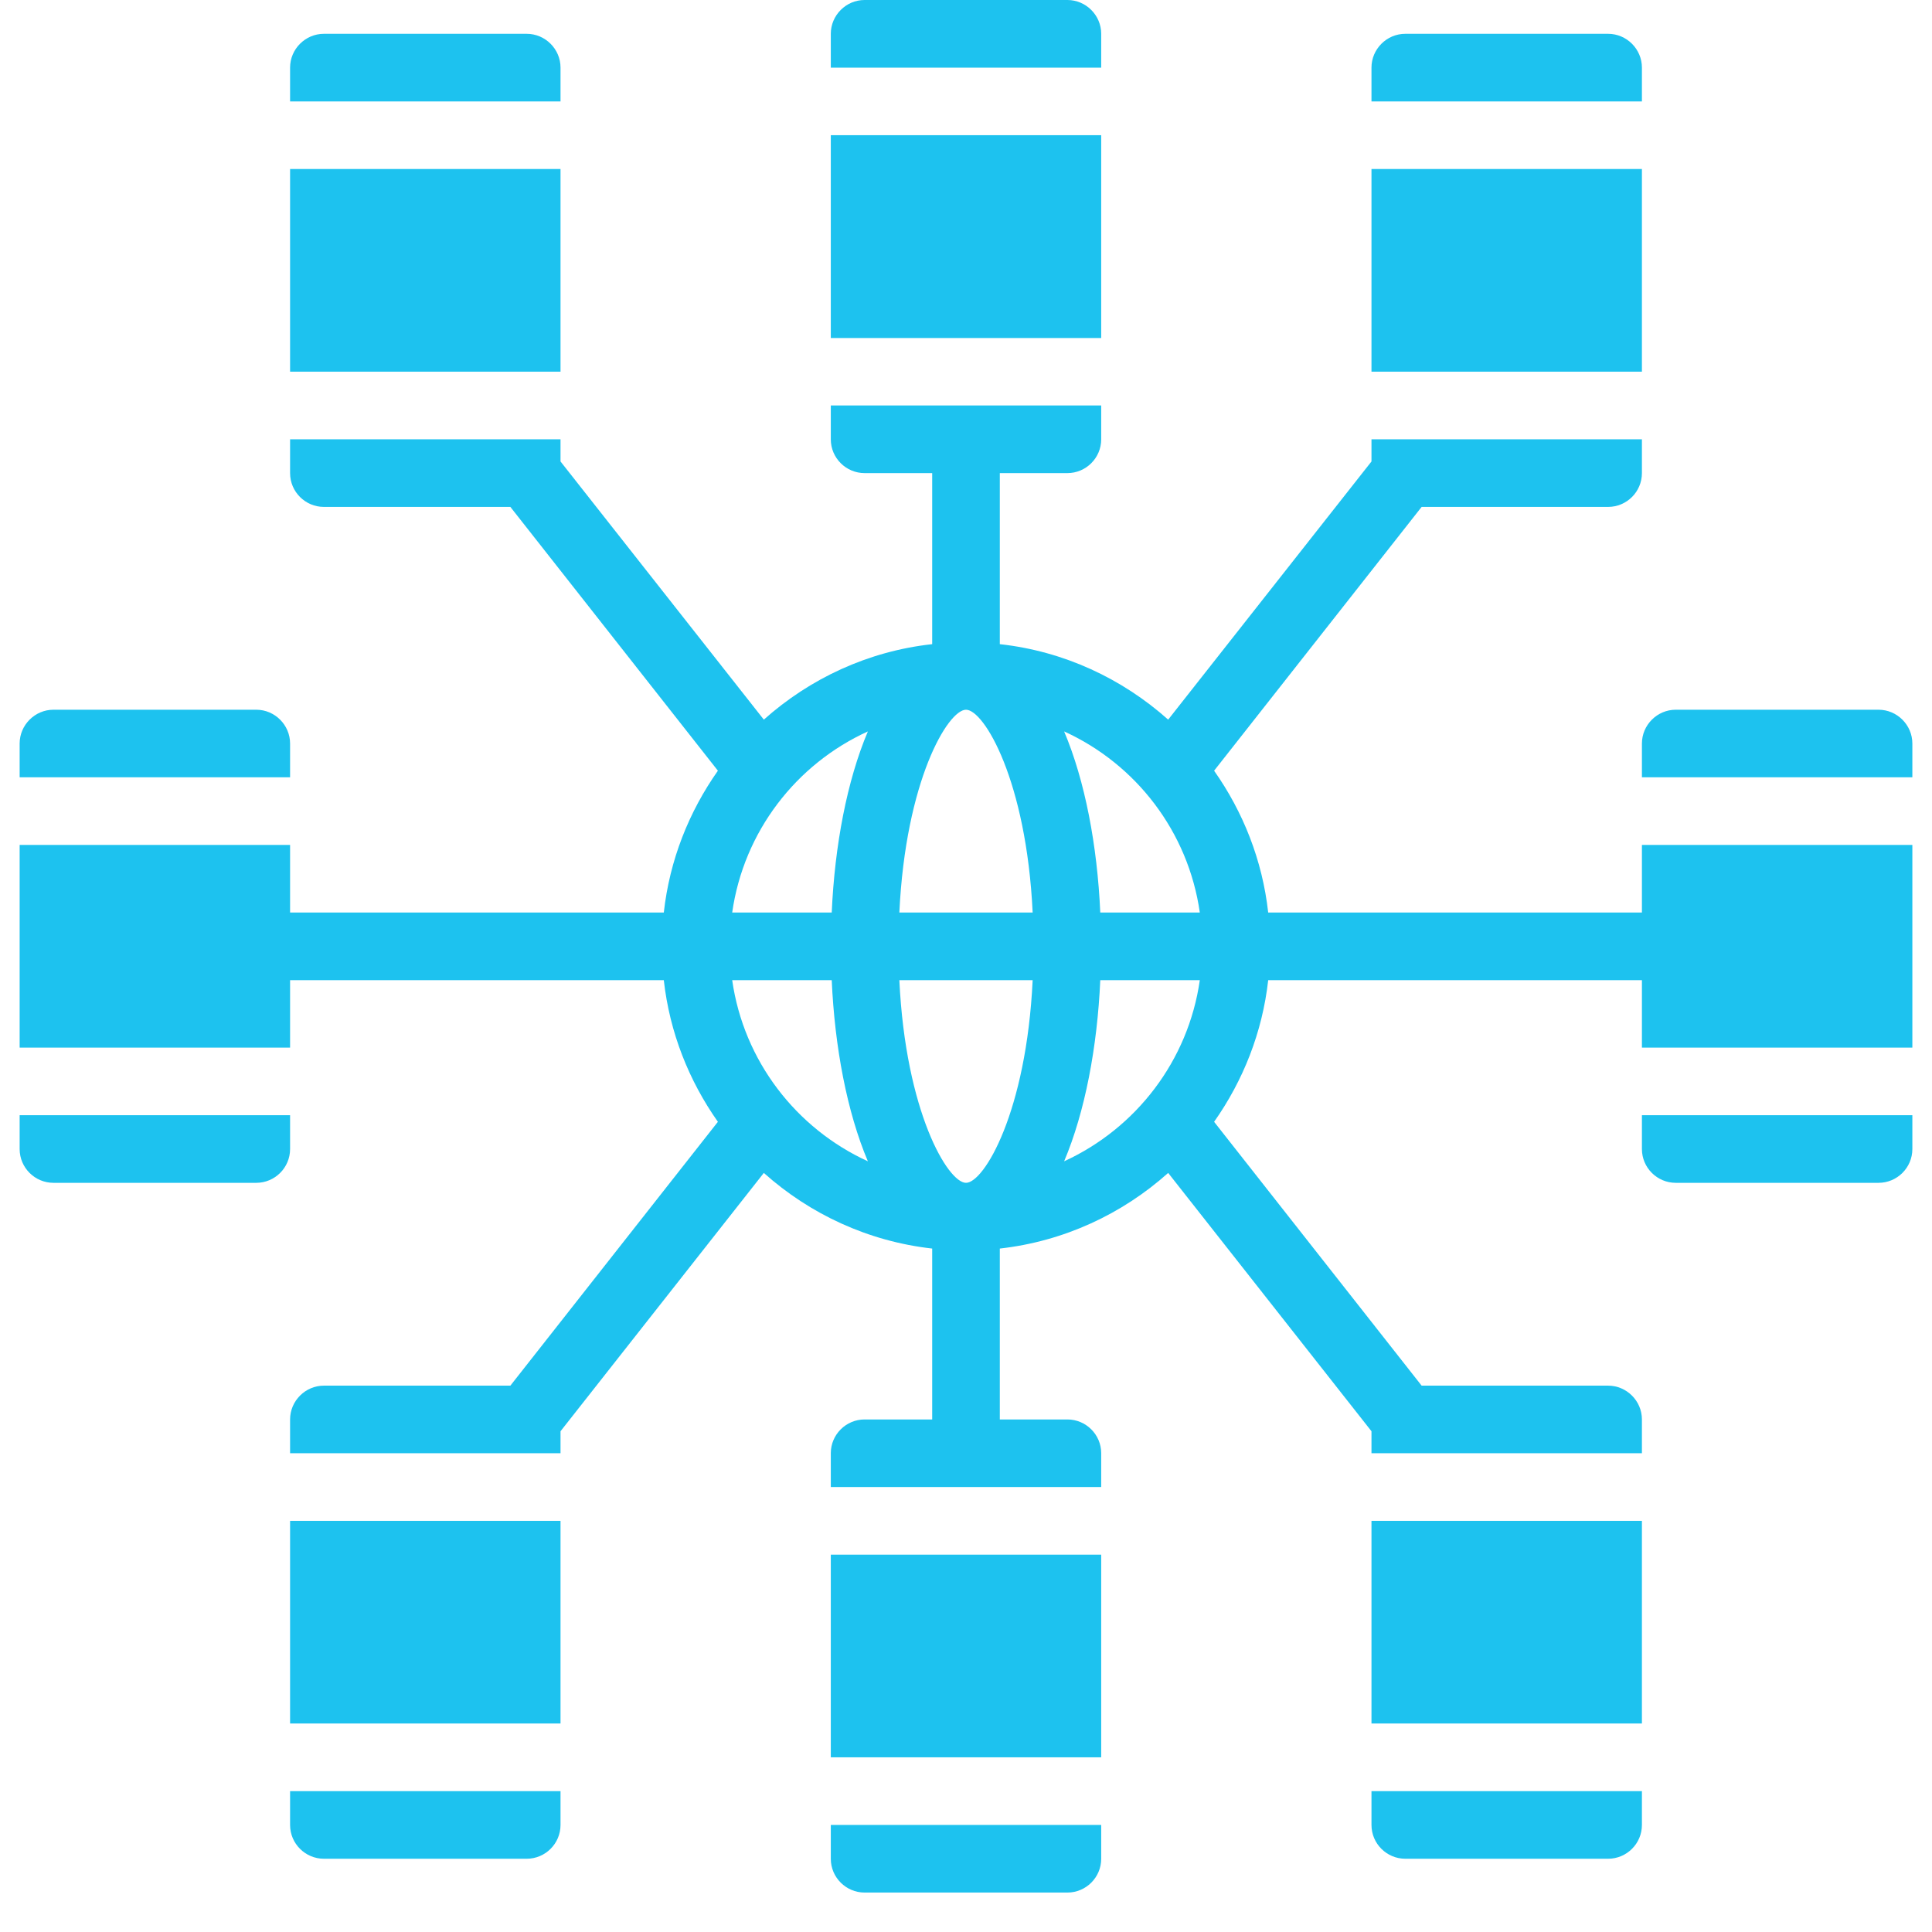
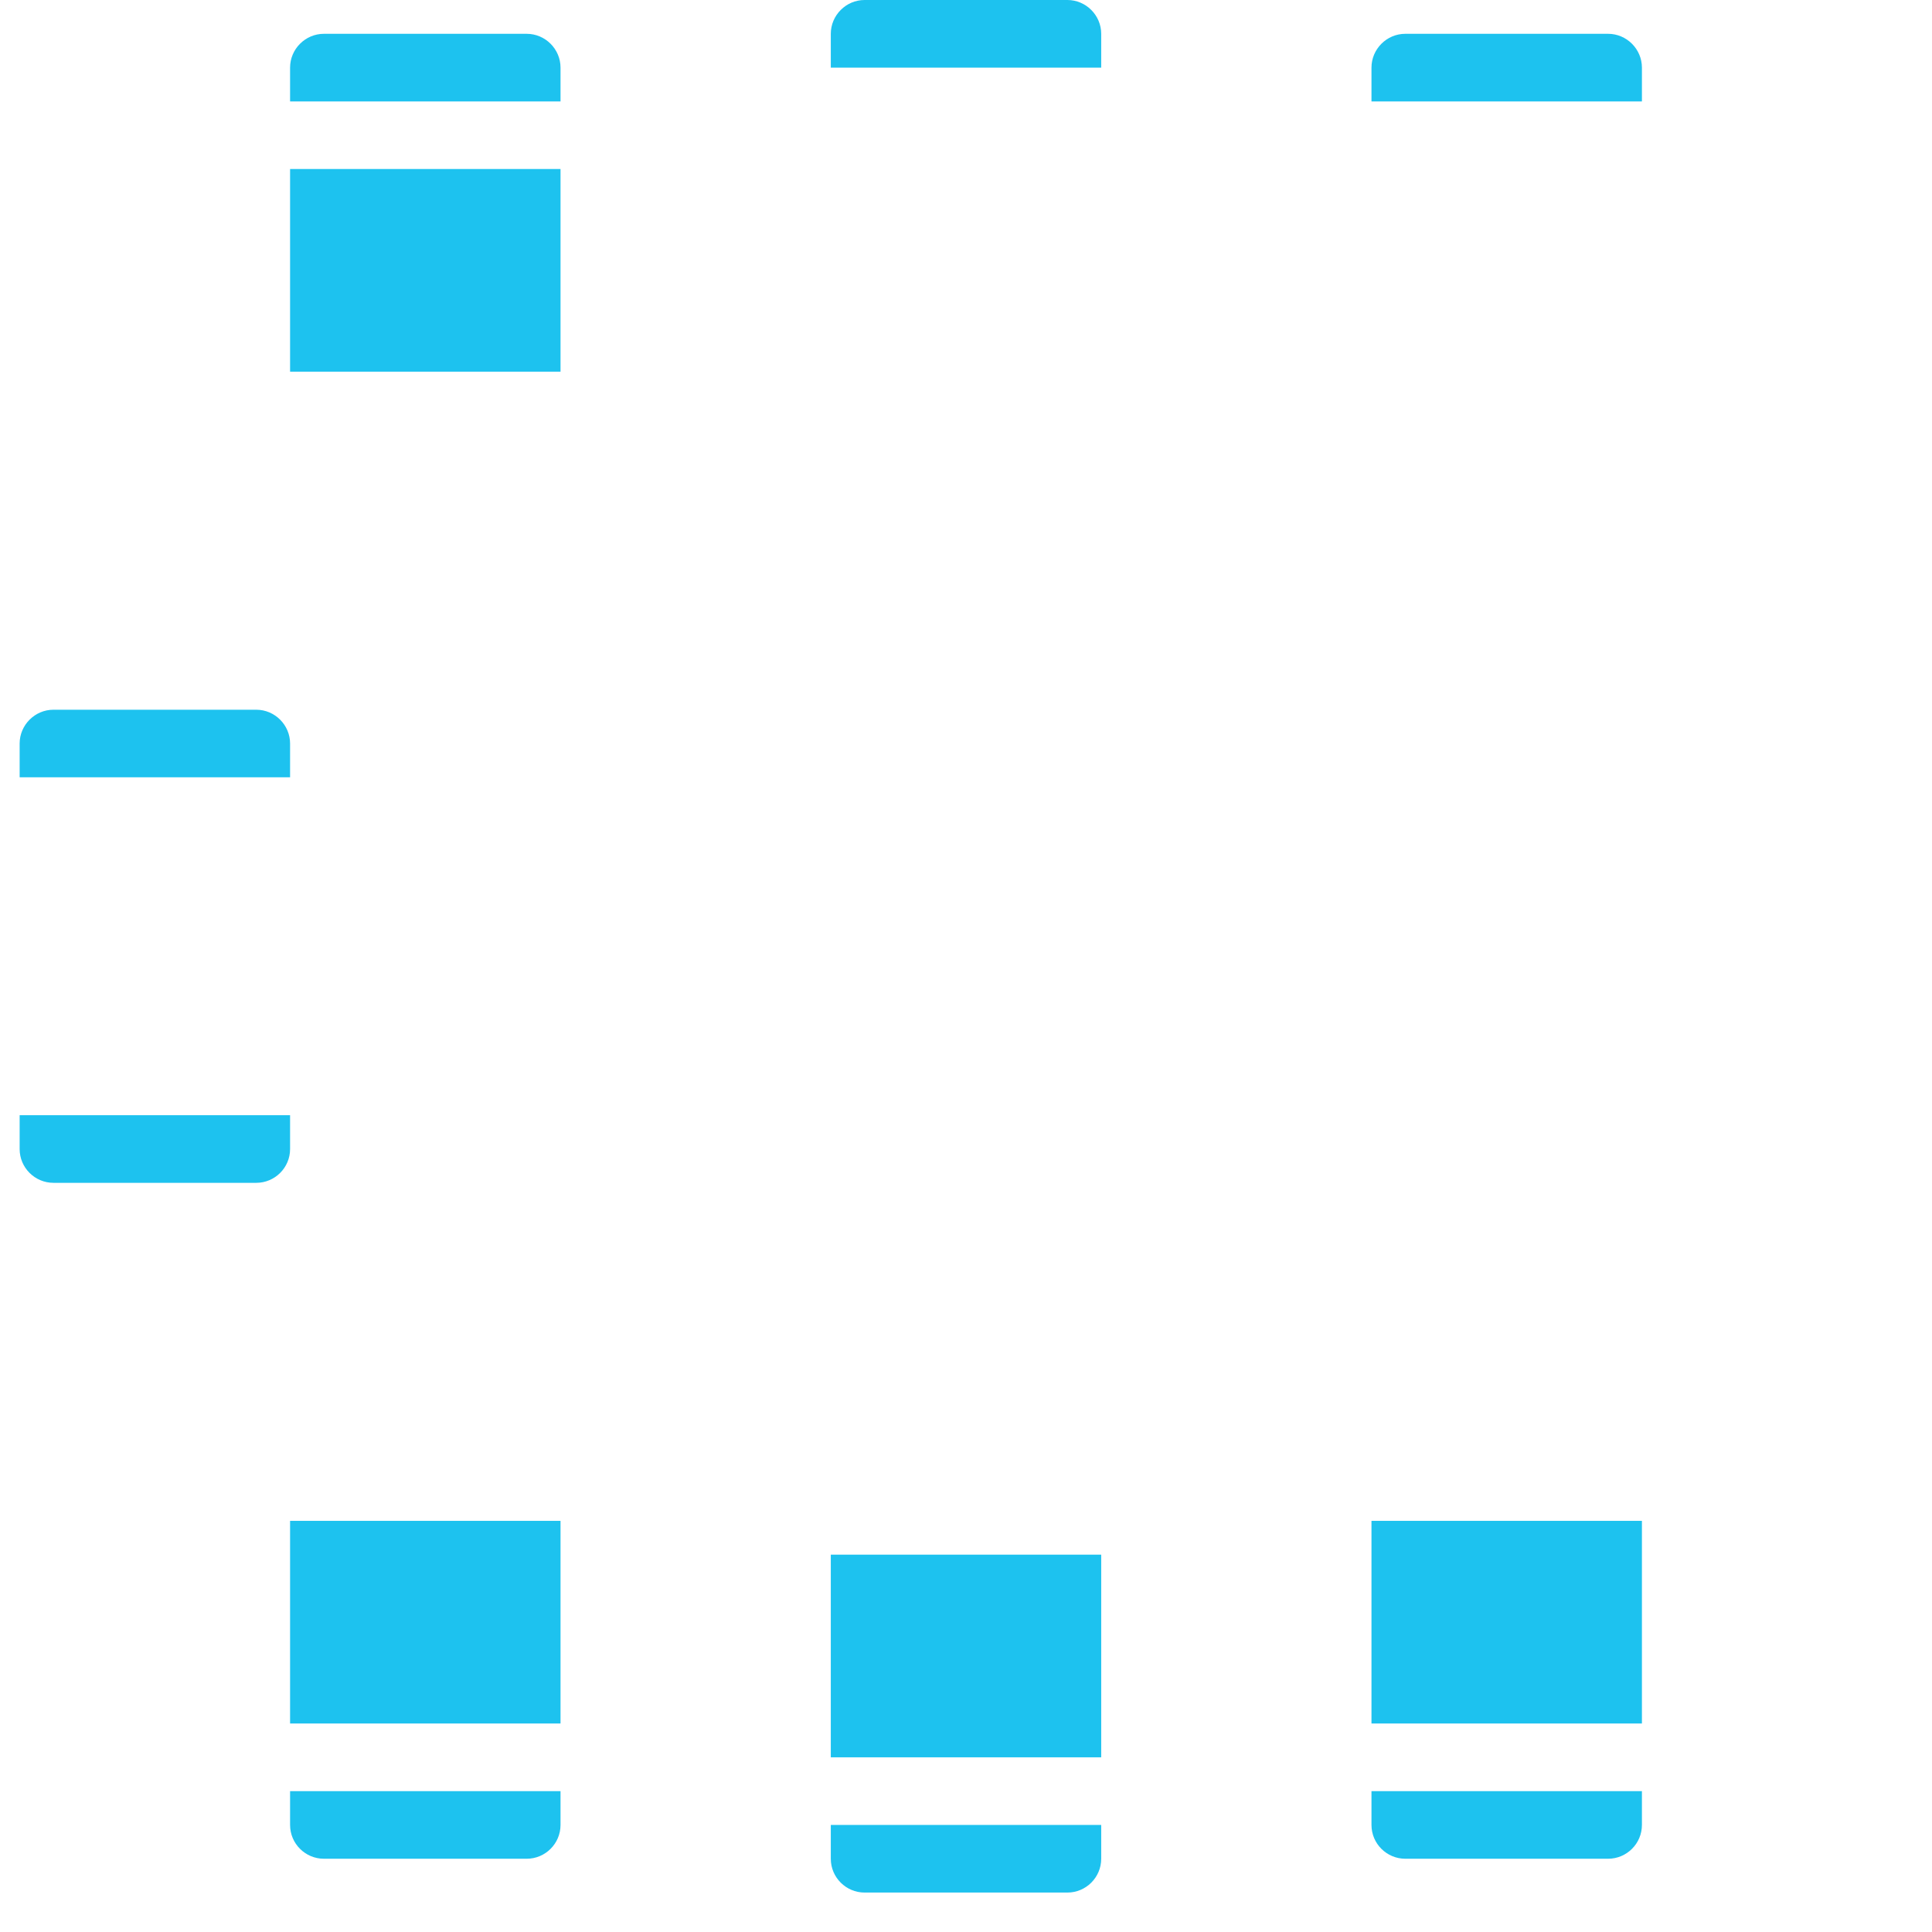
<svg xmlns="http://www.w3.org/2000/svg" width="64" zoomAndPan="magnify" viewBox="0 0 48 48" height="64" preserveAspectRatio="xMidYMid meet" version="1.0">
  <defs>
    <clipPath id="f756407da2">
      <path d="M 20 45 L 28 45 L 28 47.02 L 20 47.02 Z M 20 45 " clip-rule="nonzero" />
    </clipPath>
    <clipPath id="a5db0e8fb4">
      <path d="M 0.488 17 L 8 17 L 8 20 L 0.488 20 Z M 0.488 17 " clip-rule="nonzero" />
    </clipPath>
    <clipPath id="6ec73e476f">
      <path d="M 0.488 27 L 8 27 L 8 30 L 0.488 30 Z M 0.488 27 " clip-rule="nonzero" />
    </clipPath>
    <clipPath id="ebd41f8cab">
-       <path d="M 0.488 10 L 47.508 10 L 47.508 37 L 0.488 37 Z M 0.488 10 " clip-rule="nonzero" />
-     </clipPath>
+       </clipPath>
    <clipPath id="e81637f833">
      <path d="M 40 17 L 47.508 17 L 47.508 20 L 40 20 Z M 40 17 " clip-rule="nonzero" />
    </clipPath>
    <clipPath id="9421106874">
      <path d="M 40 27 L 47.508 27 L 47.508 30 L 40 30 Z M 40 27 " clip-rule="nonzero" />
    </clipPath>
  </defs>
-   <path fill="#1dc2ef" d="M 27.359 3.359 L 20.641 3.359 L 20.641 8.398 L 27.359 8.398 L 27.359 3.359 " fill-opacity="1" fill-rule="nonzero" />
  <path fill="#1dc2ef" d="M 27.359 0.84 C 27.359 0.379 26.98 0 26.52 0 L 21.48 0 C 21.02 0 20.641 0.379 20.641 0.84 L 20.641 1.68 L 27.359 1.68 L 27.359 0.84 " fill-opacity="1" fill-rule="nonzero" />
  <g clip-path="url(#f756407da2)">
    <path fill="#1dc2ef" d="M 20.641 46.18 C 20.641 46.645 21.02 47.02 21.48 47.02 L 26.52 47.02 C 26.98 47.02 27.359 46.645 27.359 46.18 L 27.359 45.34 L 20.641 45.34 L 20.641 46.18 " fill-opacity="1" fill-rule="nonzero" />
  </g>
  <path fill="#1dc2ef" d="M 27.359 38.625 L 20.641 38.625 L 20.641 43.66 L 27.359 43.66 L 27.359 38.625 " fill-opacity="1" fill-rule="nonzero" />
  <path fill="#1dc2ef" d="M 13.926 1.68 C 13.926 1.219 13.547 0.84 13.086 0.84 L 8.047 0.84 C 7.586 0.84 7.207 1.219 7.207 1.68 L 7.207 2.52 L 13.926 2.52 L 13.926 1.68 " fill-opacity="1" fill-rule="nonzero" />
  <path fill="#1dc2ef" d="M 13.926 4.199 L 7.207 4.199 L 7.207 9.234 L 13.926 9.234 L 13.926 4.199 " fill-opacity="1" fill-rule="nonzero" />
-   <path fill="#1dc2ef" d="M 40.793 4.199 L 34.074 4.199 L 34.074 9.234 L 40.793 9.234 L 40.793 4.199 " fill-opacity="1" fill-rule="nonzero" />
  <path fill="#1dc2ef" d="M 40.793 1.68 C 40.793 1.219 40.414 0.84 39.953 0.84 L 34.914 0.84 C 34.453 0.84 34.074 1.219 34.074 1.68 L 34.074 2.52 L 40.793 2.52 L 40.793 1.68 " fill-opacity="1" fill-rule="nonzero" />
  <path fill="#1dc2ef" d="M 7.207 45.34 C 7.207 45.805 7.586 46.18 8.047 46.18 L 13.086 46.18 C 13.547 46.18 13.926 45.805 13.926 45.34 L 13.926 44.5 L 7.207 44.5 L 7.207 45.34 " fill-opacity="1" fill-rule="nonzero" />
  <path fill="#1dc2ef" d="M 13.926 37.785 L 7.207 37.785 L 7.207 42.82 L 13.926 42.82 L 13.926 37.785 " fill-opacity="1" fill-rule="nonzero" />
  <path fill="#1dc2ef" d="M 40.793 37.785 L 34.074 37.785 L 34.074 42.82 L 40.793 42.82 L 40.793 37.785 " fill-opacity="1" fill-rule="nonzero" />
  <path fill="#1dc2ef" d="M 34.074 45.34 C 34.074 45.805 34.453 46.18 34.914 46.18 L 39.953 46.18 C 40.414 46.18 40.793 45.805 40.793 45.34 L 40.793 44.5 L 34.074 44.5 L 34.074 45.34 " fill-opacity="1" fill-rule="nonzero" />
  <g clip-path="url(#a5db0e8fb4)">
    <path fill="#1dc2ef" d="M 7.207 18.473 C 7.207 18.012 6.828 17.633 6.367 17.633 L 1.328 17.633 C 0.867 17.633 0.488 18.012 0.488 18.473 L 0.488 19.312 L 7.207 19.312 L 7.207 18.473 " fill-opacity="1" fill-rule="nonzero" />
  </g>
  <g clip-path="url(#6ec73e476f)">
    <path fill="#1dc2ef" d="M 1.328 29.387 L 6.367 29.387 C 6.828 29.387 7.207 29.012 7.207 28.547 L 7.207 27.707 L 0.488 27.707 L 0.488 28.547 C 0.488 29.012 0.867 29.387 1.328 29.387 " fill-opacity="1" fill-rule="nonzero" />
  </g>
  <g clip-path="url(#ebd41f8cab)">
    <path fill="#1dc2ef" d="M 27.336 22.672 C 27.262 21.008 26.957 19.398 26.438 18.172 C 28.223 18.984 29.523 20.664 29.809 22.672 Z M 26.438 28.852 C 26.957 27.625 27.262 26.012 27.336 24.352 L 29.809 24.352 C 29.523 26.355 28.223 28.035 26.438 28.852 Z M 22.344 22.672 C 22.5 19.395 23.551 17.633 24 17.633 C 24.449 17.633 25.5 19.395 25.656 22.672 Z M 24 29.387 C 23.551 29.387 22.5 27.625 22.344 24.352 L 25.656 24.352 C 25.5 27.625 24.449 29.387 24 29.387 Z M 20.664 22.672 L 18.191 22.672 C 18.477 20.664 19.777 18.984 21.562 18.172 C 21.043 19.398 20.738 21.008 20.664 22.672 Z M 18.191 24.352 L 20.664 24.352 C 20.738 26.012 21.043 27.625 21.562 28.852 C 19.777 28.035 18.477 26.355 18.191 24.352 Z M 40.793 22.672 L 31.508 22.672 C 31.363 21.367 30.883 20.168 30.164 19.148 L 35.32 12.594 L 39.953 12.594 C 40.414 12.594 40.793 12.219 40.793 11.754 L 40.793 10.914 L 34.074 10.914 L 34.074 11.465 L 29.023 17.879 C 27.883 16.863 26.441 16.18 24.84 16.004 L 24.84 11.754 L 26.52 11.754 C 26.98 11.754 27.359 11.379 27.359 10.914 L 27.359 10.074 L 20.641 10.074 L 20.641 10.914 C 20.641 11.379 21.02 11.754 21.48 11.754 L 23.16 11.754 L 23.16 16.004 C 21.559 16.18 20.117 16.863 18.977 17.879 L 13.926 11.465 L 13.926 10.914 L 7.207 10.914 L 7.207 11.754 C 7.207 12.219 7.586 12.594 8.047 12.594 L 12.68 12.594 L 17.836 19.148 C 17.117 20.168 16.637 21.367 16.492 22.672 L 7.207 22.672 L 7.207 20.992 L 0.488 20.992 L 0.488 26.027 L 7.207 26.027 L 7.207 24.352 L 16.492 24.352 C 16.637 25.652 17.117 26.852 17.836 27.871 L 12.68 34.426 L 8.047 34.426 C 7.586 34.426 7.207 34.805 7.207 35.266 L 7.207 36.105 L 13.926 36.105 L 13.926 35.559 L 18.977 29.141 C 20.117 30.16 21.562 30.84 23.16 31.02 L 23.16 35.266 L 21.48 35.266 C 21.02 35.266 20.641 35.641 20.641 36.105 L 20.641 36.945 L 27.359 36.945 L 27.359 36.105 C 27.359 35.641 26.98 35.266 26.52 35.266 L 24.84 35.266 L 24.84 31.02 C 26.438 30.84 27.883 30.16 29.023 29.141 L 34.074 35.559 L 34.074 36.105 L 40.793 36.105 L 40.793 35.266 C 40.793 34.805 40.414 34.426 39.953 34.426 L 35.32 34.426 L 30.164 27.871 C 30.883 26.852 31.363 25.652 31.508 24.352 L 40.793 24.352 L 40.793 26.027 L 47.512 26.027 L 47.512 20.992 L 40.793 20.992 L 40.793 22.672 " fill-opacity="1" fill-rule="nonzero" />
  </g>
  <g clip-path="url(#e81637f833)">
-     <path fill="#1dc2ef" d="M 46.672 17.633 L 41.633 17.633 C 41.172 17.633 40.793 18.012 40.793 18.473 L 40.793 19.312 L 47.512 19.312 L 47.512 18.473 C 47.512 18.012 47.133 17.633 46.672 17.633 " fill-opacity="1" fill-rule="nonzero" />
-   </g>
+     </g>
  <g clip-path="url(#9421106874)">
-     <path fill="#1dc2ef" d="M 40.793 28.547 C 40.793 29.012 41.172 29.387 41.633 29.387 L 46.672 29.387 C 47.133 29.387 47.512 29.012 47.512 28.547 L 47.512 27.707 L 40.793 27.707 L 40.793 28.547 " fill-opacity="1" fill-rule="nonzero" />
-   </g>
+     </g>
</svg>